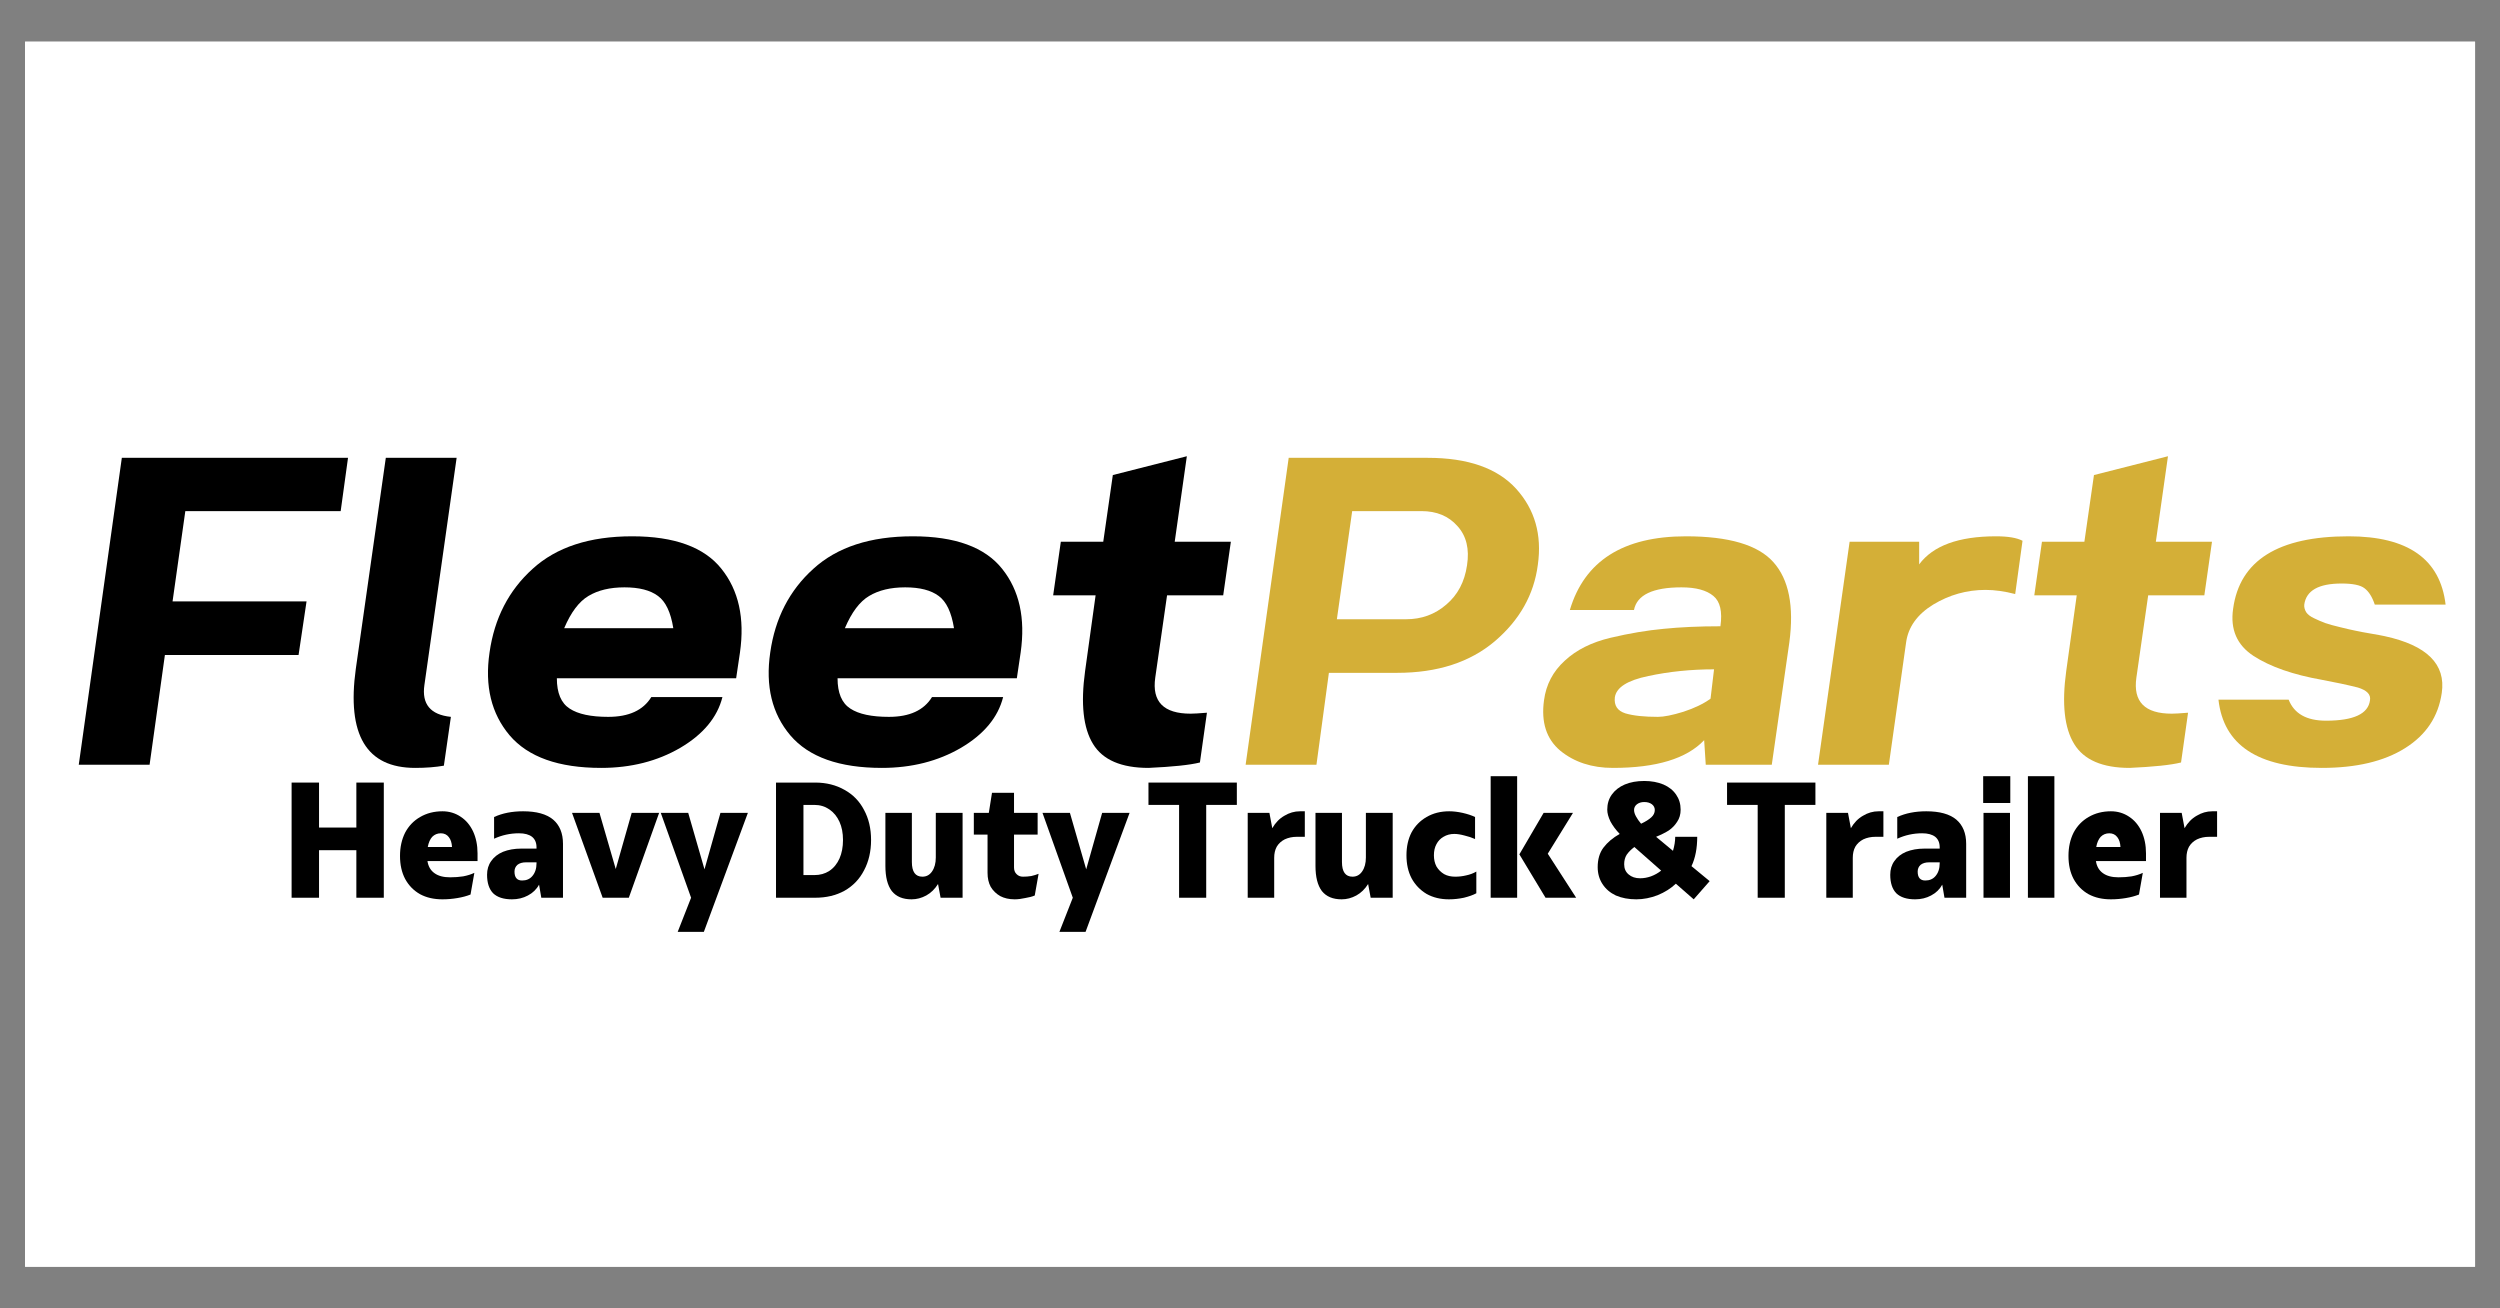
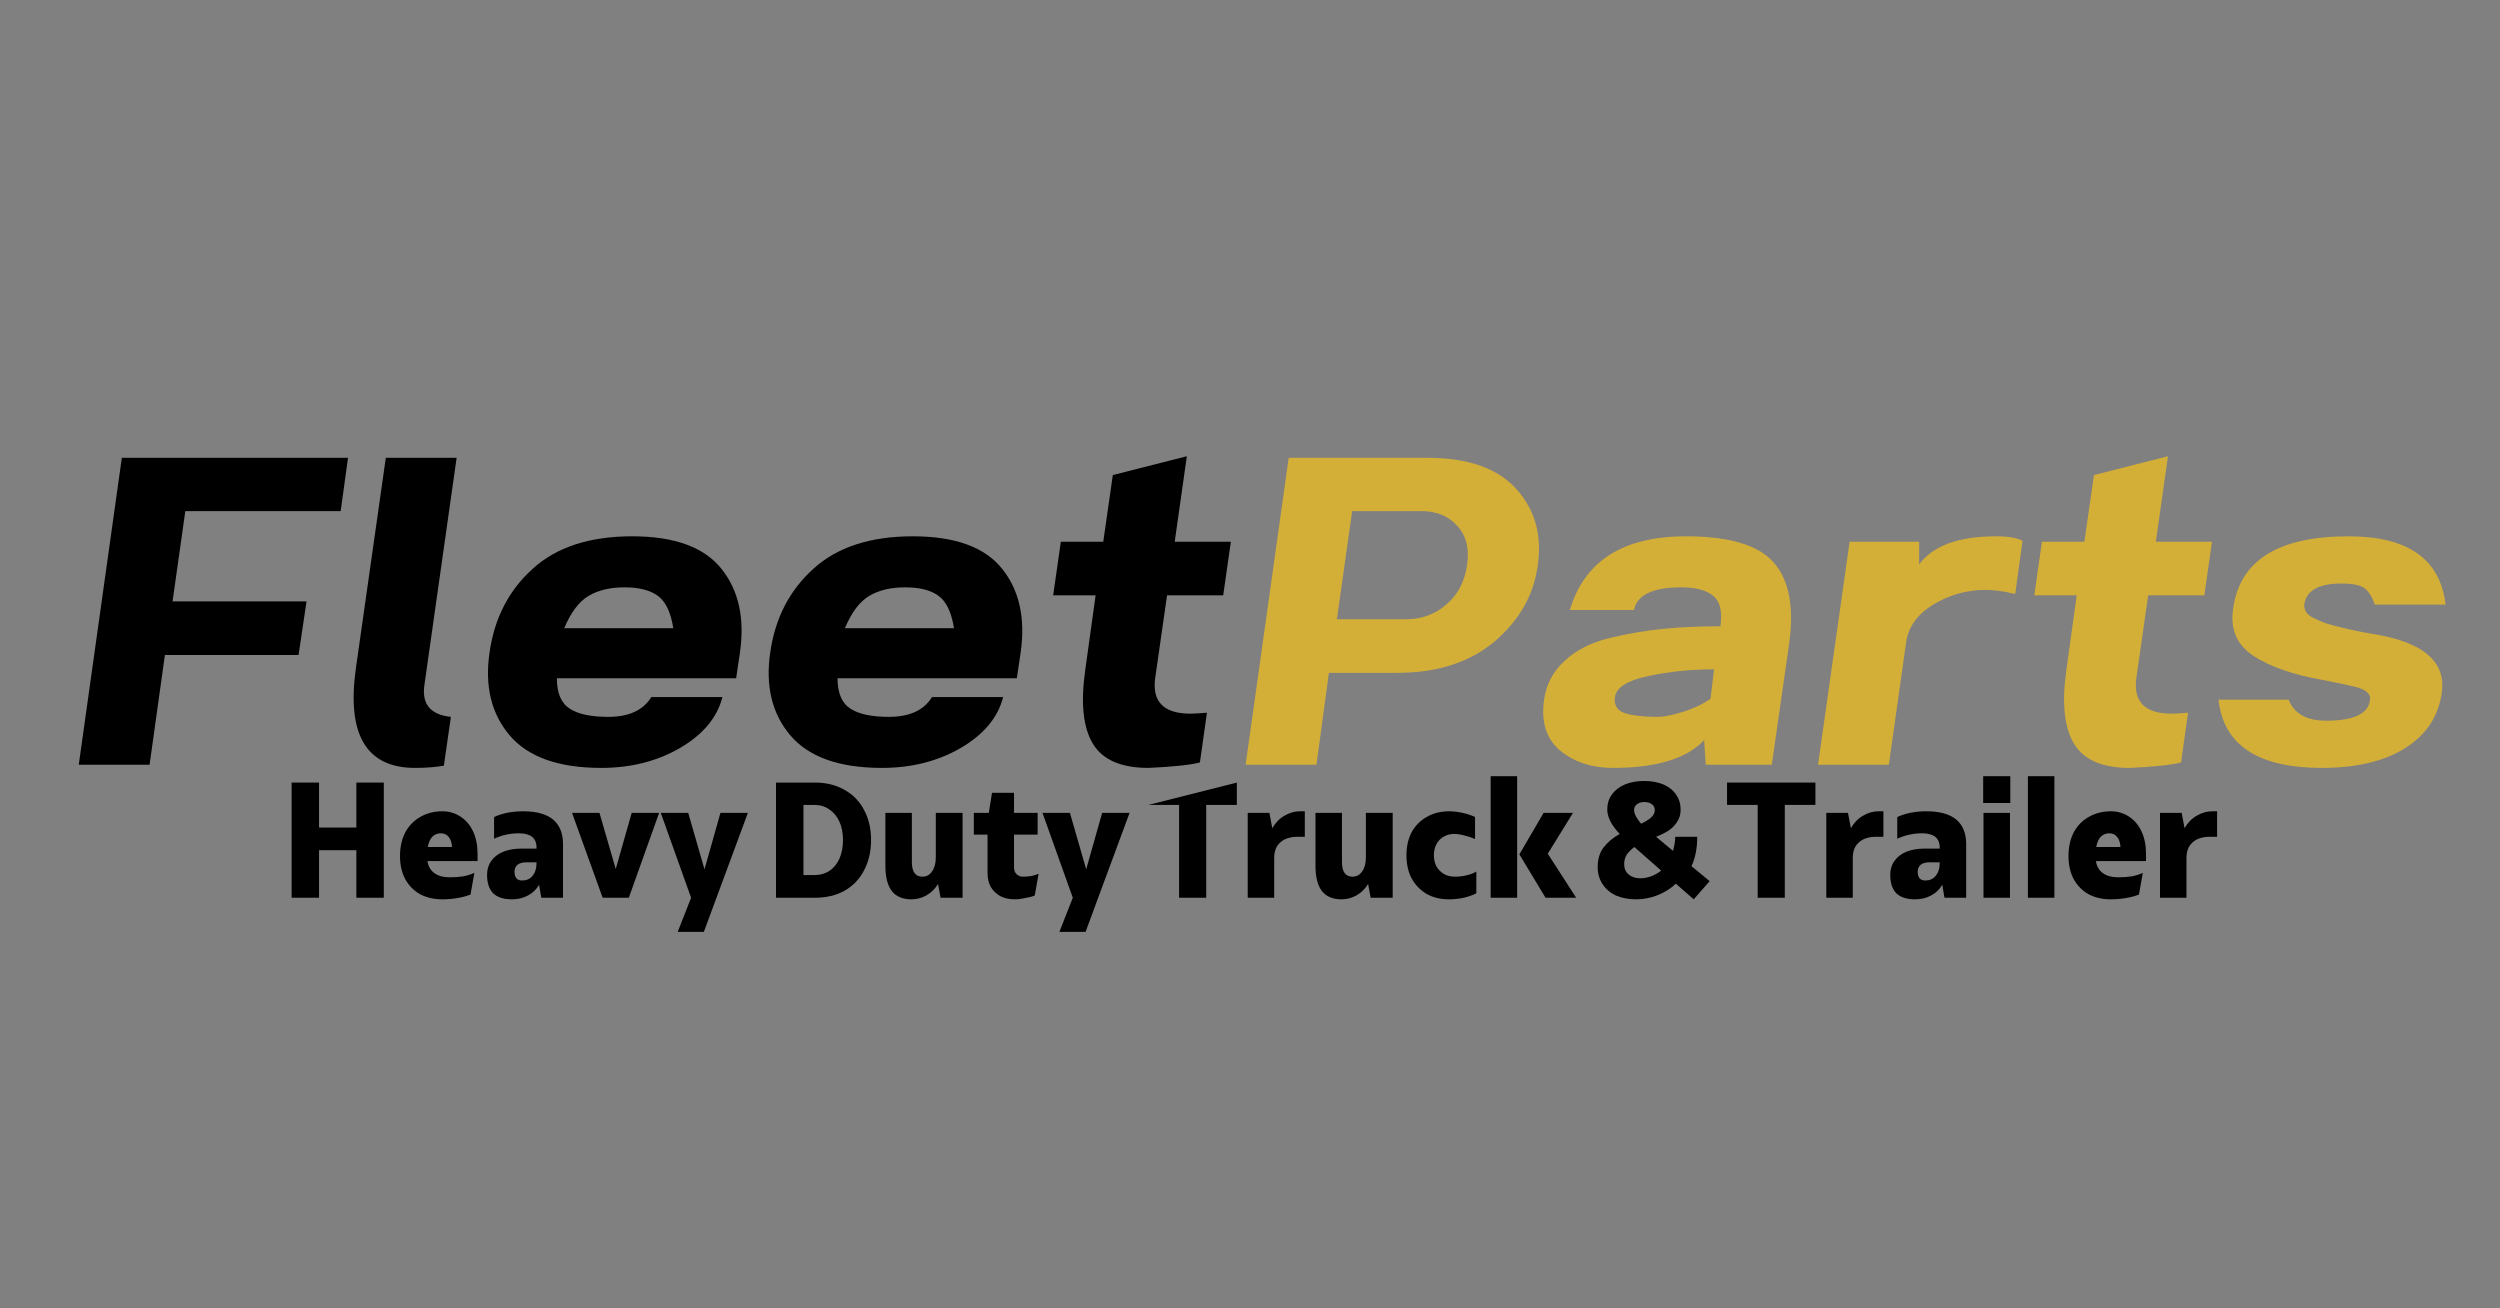
<svg xmlns="http://www.w3.org/2000/svg" width="1200" zoomAndPan="magnify" viewBox="0 0 900 471" height="628" preserveAspectRatio="xMidYMid meet" version="1.0">
  <rect x="0" y="0" width="900" height="471" fill="#808080" stroke="none" />
  <defs>
    <clipPath id="9f3b87d159">
-       <path d="M 9.02 15.012 L 891.02 15.012 L 891.02 456.012 L 9.02 456.012 Z M 9.02 15.012 " clip-rule="nonzero" />
-     </clipPath>
+       </clipPath>
  </defs>
  <g clip-path="url(#9f3b87d159)">
    <rect x="-90" width="1080" fill="#ffffff" y="-47.1" height="565.2" fill-opacity="1" />
    <rect x="-90" width="1080" fill="#ffffff" y="-47.1" height="565.2" fill-opacity="1" />
  </g>
  <path fill="#000000" d="M 138.168 323.184 L 128.289 323.184 L 128.289 306.07 L 114.852 306.07 L 114.852 323.184 L 104.977 323.184 L 104.977 281.727 L 114.852 281.727 L 114.852 297.918 L 128.289 297.918 L 128.289 281.727 L 138.168 281.727 Z M 138.168 323.184 " fill-opacity="1" fill-rule="nonzero" />
  <path fill="#000000" d="M 153.883 309.977 C 154.168 311.898 155.031 313.363 156.41 314.34 C 157.785 315.344 159.652 315.832 162.035 315.832 C 163.703 315.832 165.281 315.719 166.746 315.488 C 168.266 315.203 169.617 314.77 170.766 314.227 L 169.387 322.035 C 168.008 322.582 166.43 323.012 164.676 323.297 C 162.984 323.586 161.176 323.758 159.281 323.758 C 156.207 323.758 153.539 323.156 151.242 321.922 C 148.945 320.629 147.137 318.789 145.844 316.406 C 144.609 314.055 144.004 311.297 144.004 308.141 C 144.004 305.008 144.609 302.227 145.844 299.754 C 147.137 297.316 148.945 295.449 151.242 294.129 C 153.594 292.75 156.293 292.062 159.281 292.062 C 161.719 292.062 163.902 292.723 165.824 294.012 C 167.723 295.246 169.215 297 170.305 299.297 C 171.367 301.594 171.914 304.234 171.914 307.219 L 171.914 309.977 Z M 158.707 299.984 C 157.473 299.984 156.438 300.414 155.605 301.25 C 154.828 302.109 154.285 303.316 153.996 304.922 L 162.727 304.922 C 162.641 303.402 162.266 302.227 161.578 301.363 C 160.887 300.445 159.91 299.984 158.707 299.984 Z M 158.707 299.984 " fill-opacity="1" fill-rule="nonzero" />
  <path fill="#000000" d="M 188.32 292.062 C 193.145 292.062 196.734 293.066 199.117 295.047 C 201.469 297.059 202.676 299.957 202.676 303.773 L 202.676 323.184 L 194.867 323.184 L 194.062 318.477 C 193.145 320.168 191.793 321.461 190.043 322.379 C 188.348 323.297 186.426 323.758 184.301 323.758 C 181.316 323.758 179.047 323.039 177.527 321.574 C 176.062 320.055 175.344 317.844 175.344 314.914 C 175.344 313.02 175.832 311.355 176.836 309.977 C 177.812 308.543 179.25 307.422 181.086 306.645 C 182.98 305.898 185.164 305.496 187.633 305.496 L 193.145 305.496 L 193.145 305.039 C 193.145 303.375 192.598 302.109 191.535 301.25 C 190.445 300.414 188.895 299.984 186.828 299.984 C 183.668 299.984 180.684 300.645 177.871 301.938 L 177.871 294.129 C 180.855 292.75 184.328 292.062 188.32 292.062 Z M 187.977 316.98 C 189.496 316.98 190.734 316.465 191.652 315.375 C 192.629 314.227 193.145 312.703 193.145 310.781 L 193.145 310.438 L 189.355 310.438 C 188.035 310.438 187 310.75 186.254 311.355 C 185.566 311.988 185.219 312.789 185.219 313.766 C 185.219 314.859 185.449 315.66 185.91 316.18 C 186.367 316.723 187.059 316.98 187.977 316.98 Z M 187.977 316.98 " fill-opacity="1" fill-rule="nonzero" />
  <path fill="#000000" d="M 215.809 292.637 L 221.668 312.848 L 227.41 292.637 L 237.285 292.637 L 226.375 323.184 L 216.957 323.184 L 205.934 292.637 Z M 215.809 292.637 " fill-opacity="1" fill-rule="nonzero" />
  <path fill="#000000" d="M 253.387 335.473 L 243.969 335.473 L 248.793 323.184 L 237.883 292.637 L 247.758 292.637 L 253.617 312.961 L 259.359 292.637 L 269.234 292.637 Z M 253.387 335.473 " fill-opacity="1" fill-rule="nonzero" />
  <path fill="#000000" d="M 293.488 281.727 C 297.453 281.727 300.984 282.613 304.055 284.367 C 307.098 286.059 309.453 288.473 311.062 291.602 C 312.727 294.672 313.586 298.262 313.586 302.398 C 313.586 306.531 312.727 310.176 311.062 313.309 C 309.453 316.465 307.098 318.906 304.055 320.656 C 300.984 322.352 297.453 323.184 293.488 323.184 L 279.363 323.184 L 279.363 281.727 Z M 293.145 315.031 C 295.211 315.031 296.992 314.543 298.543 313.535 C 300.152 312.473 301.355 310.98 302.219 309.059 C 303.051 307.164 303.48 304.922 303.48 302.398 C 303.48 299.871 303.051 297.688 302.219 295.852 C 301.355 293.957 300.152 292.465 298.543 291.371 C 296.992 290.309 295.211 289.766 293.145 289.766 L 289.242 289.766 L 289.242 315.031 Z M 293.145 315.031 " fill-opacity="1" fill-rule="nonzero" />
  <path fill="#000000" d="M 338.609 323.184 L 337.691 318.246 C 336.543 320.082 335.105 321.461 333.441 322.379 C 331.746 323.297 329.996 323.758 328.156 323.758 C 325 323.758 322.645 322.781 321.039 320.773 C 319.488 318.703 318.742 315.691 318.742 311.699 L 318.742 292.637 L 328.273 292.637 L 328.273 310.32 C 328.273 313.852 329.535 315.605 332.062 315.605 C 333.5 315.605 334.648 315 335.508 313.766 C 336.426 312.473 336.887 310.781 336.887 308.715 L 336.887 292.637 L 346.531 292.637 L 346.531 323.184 Z M 338.609 323.184 " fill-opacity="1" fill-rule="nonzero" />
  <path fill="#000000" d="M 368.262 315.605 C 369.238 315.605 370.242 315.547 371.25 315.375 C 372.227 315.145 373.113 314.887 373.891 314.57 L 372.512 322.379 C 371.594 322.781 370.445 323.07 369.066 323.297 C 367.746 323.586 366.484 323.758 365.277 323.758 C 363.266 323.758 361.543 323.355 360.109 322.609 C 358.645 321.777 357.496 320.656 356.664 319.277 C 355.887 317.844 355.516 316.148 355.516 314.227 L 355.516 300.445 L 350.578 300.445 L 350.578 292.637 L 355.973 292.637 L 357.121 285.398 L 365.047 285.398 L 365.047 292.637 L 373.547 292.637 L 373.547 300.445 L 365.047 300.445 L 365.047 312.273 C 365.047 313.277 365.336 314.082 365.965 314.684 C 366.57 315.316 367.344 315.605 368.262 315.605 Z M 368.262 315.605 " fill-opacity="1" fill-rule="nonzero" />
  <path fill="#000000" d="M 390.801 335.473 L 381.383 335.473 L 386.207 323.184 L 375.297 292.637 L 385.172 292.637 L 391.031 312.961 L 396.773 292.637 L 406.648 292.637 Z M 390.801 335.473 " fill-opacity="1" fill-rule="nonzero" />
-   <path fill="#000000" d="M 434.234 289.766 L 434.234 323.184 L 424.473 323.184 L 424.473 289.766 L 413.449 289.766 L 413.449 281.727 L 445.262 281.727 L 445.262 289.766 Z M 434.234 289.766 " fill-opacity="1" fill-rule="nonzero" />
+   <path fill="#000000" d="M 434.234 289.766 L 434.234 323.184 L 424.473 323.184 L 424.473 289.766 L 413.449 289.766 L 445.262 281.727 L 445.262 289.766 Z M 434.234 289.766 " fill-opacity="1" fill-rule="nonzero" />
  <path fill="#000000" d="M 466.863 301.25 C 465.254 301.25 463.793 301.562 462.5 302.168 C 461.266 302.801 460.316 303.66 459.629 304.809 C 458.996 305.957 458.711 307.305 458.711 308.828 L 458.711 323.184 L 449.176 323.184 L 449.176 292.637 L 456.988 292.637 L 458.02 298.148 C 459.168 296.168 460.605 294.672 462.383 293.668 C 464.137 292.605 466 292.062 468.012 292.062 L 469.734 292.062 L 469.734 301.25 Z M 466.863 301.25 " fill-opacity="1" fill-rule="nonzero" />
  <path fill="#000000" d="M 493.441 323.184 L 492.523 318.246 C 491.375 320.082 489.938 321.461 488.273 322.379 C 486.578 323.297 484.828 323.758 482.992 323.758 C 479.832 323.758 477.48 322.781 475.871 320.773 C 474.32 318.703 473.574 315.691 473.574 311.699 L 473.574 292.637 L 483.105 292.637 L 483.105 310.32 C 483.105 313.852 484.371 315.605 486.895 315.605 C 488.332 315.605 489.48 315 490.34 313.766 C 491.262 312.473 491.719 310.781 491.719 308.715 L 491.719 292.637 L 501.367 292.637 L 501.367 323.184 Z M 493.441 323.184 " fill-opacity="1" fill-rule="nonzero" />
  <path fill="#000000" d="M 521.602 323.758 C 518.617 323.758 515.918 323.125 513.562 321.805 C 511.266 320.426 509.457 318.562 508.168 316.18 C 506.934 313.824 506.328 311.066 506.328 307.91 C 506.328 304.781 506.934 302.023 508.168 299.641 C 509.457 297.285 511.266 295.449 513.562 294.129 C 515.918 292.75 518.645 292.062 521.719 292.062 C 523.238 292.062 524.848 292.262 526.543 292.637 C 528.293 293.039 529.785 293.523 531.02 294.129 L 531.02 302.051 C 529.871 301.535 528.609 301.105 527.23 300.789 C 525.852 300.414 524.617 300.215 523.555 300.215 C 522.09 300.215 520.801 300.559 519.652 301.25 C 518.559 301.879 517.727 302.742 517.125 303.891 C 516.492 305.039 516.207 306.387 516.207 307.91 C 516.207 309.375 516.492 310.723 517.125 311.93 C 517.812 313.078 518.73 313.996 519.879 314.684 C 521.027 315.316 522.348 315.605 523.898 315.605 C 525.191 315.605 526.484 315.461 527.805 315.145 C 529.184 314.859 530.387 314.398 531.48 313.766 L 531.48 321.574 C 530.332 322.207 528.84 322.723 527 323.184 C 525.219 323.559 523.441 323.758 521.602 323.758 Z M 521.602 323.758 " fill-opacity="1" fill-rule="nonzero" />
  <path fill="#000000" d="M 546.172 279.43 L 546.172 323.184 L 536.637 323.184 L 536.637 279.43 Z M 556.391 323.184 L 546.973 307.566 L 555.703 292.637 L 566.27 292.637 L 557.195 307.336 L 567.418 323.184 Z M 556.391 323.184 " fill-opacity="1" fill-rule="nonzero" />
  <path fill="#000000" d="M 603.305 318.129 C 601.527 319.824 599.344 321.203 596.762 322.266 C 594.234 323.242 591.648 323.758 589.066 323.758 C 586.309 323.758 583.84 323.297 581.715 322.379 C 579.648 321.402 578.039 320.027 576.891 318.246 C 575.742 316.492 575.168 314.457 575.168 312.16 C 575.168 309.344 575.859 306.992 577.238 305.152 C 578.672 303.258 580.625 301.594 583.094 300.215 C 581.715 298.781 580.598 297.285 579.762 295.734 C 578.988 294.129 578.613 292.723 578.613 291.488 C 578.613 289.418 579.133 287.641 580.223 286.09 C 581.371 284.48 582.922 283.277 584.93 282.414 C 586.914 281.582 589.238 281.152 591.938 281.152 C 594.52 281.152 596.816 281.582 598.828 282.414 C 600.809 283.277 602.328 284.48 603.422 286.09 C 604.484 287.641 605.027 289.418 605.027 291.488 C 605.027 293.18 604.598 294.645 603.766 295.852 C 602.992 297.086 601.984 298.117 600.781 298.953 C 599.547 299.727 598.023 300.504 596.188 301.25 L 602.273 306.301 C 602.789 304.551 603.078 302.855 603.078 301.25 L 611 301.25 C 611 305.383 610.312 308.914 608.934 311.812 L 615.48 317.211 L 609.738 323.758 Z M 588.262 291.602 C 588.262 292.289 588.492 293.066 588.949 293.898 C 589.41 294.762 590.012 295.621 590.789 296.539 C 592.395 295.793 593.602 295.02 594.465 294.242 C 595.297 293.496 595.727 292.605 595.727 291.602 C 595.727 290.77 595.383 290.078 594.691 289.535 C 594.004 289.02 593.086 288.73 591.938 288.73 C 590.844 288.73 589.984 289.02 589.297 289.535 C 588.605 290.078 588.262 290.77 588.262 291.602 Z M 590.445 316.18 C 591.734 316.18 593.027 315.949 594.348 315.488 C 595.727 314.973 596.934 314.285 598.023 313.422 L 588.375 304.922 C 587.227 305.785 586.309 306.703 585.621 307.68 C 584.988 308.684 584.703 309.832 584.703 311.125 C 584.703 312.676 585.219 313.883 586.309 314.801 C 587.371 315.719 588.75 316.18 590.445 316.18 Z M 590.445 316.18 " fill-opacity="1" fill-rule="nonzero" />
  <path fill="#000000" d="M 642.527 289.766 L 642.527 323.184 L 632.766 323.184 L 632.766 289.766 L 621.738 289.766 L 621.738 281.727 L 653.551 281.727 L 653.551 289.766 Z M 642.527 289.766 " fill-opacity="1" fill-rule="nonzero" />
  <path fill="#000000" d="M 675.152 301.25 C 673.547 301.25 672.082 301.562 670.789 302.168 C 669.555 302.801 668.609 303.66 667.918 304.809 C 667.285 305.957 667 307.305 667 308.828 L 667 323.184 L 657.469 323.184 L 657.469 292.637 L 665.277 292.637 L 666.312 298.148 C 667.461 296.168 668.895 294.672 670.676 293.668 C 672.426 292.605 674.293 292.062 676.301 292.062 L 678.023 292.062 L 678.023 301.25 Z M 675.152 301.25 " fill-opacity="1" fill-rule="nonzero" />
  <path fill="#000000" d="M 693.465 292.062 C 698.289 292.062 701.875 293.066 704.258 295.047 C 706.613 297.059 707.82 299.957 707.82 303.773 L 707.82 323.184 L 700.012 323.184 L 699.207 318.477 C 698.289 320.168 696.938 321.461 695.188 322.379 C 693.492 323.297 691.57 323.758 689.445 323.758 C 686.457 323.758 684.191 323.039 682.668 321.574 C 681.203 320.055 680.488 317.844 680.488 314.914 C 680.488 313.02 680.973 311.355 681.98 309.977 C 682.957 308.543 684.391 307.422 686.23 306.645 C 688.125 305.898 690.305 305.496 692.773 305.496 L 698.289 305.496 L 698.289 305.039 C 698.289 303.375 697.742 302.109 696.68 301.25 C 695.59 300.414 694.039 299.984 691.973 299.984 C 688.812 299.984 685.828 300.645 683.012 301.938 L 683.012 294.129 C 686 292.75 689.473 292.062 693.465 292.062 Z M 693.121 316.98 C 694.641 316.98 695.875 316.465 696.793 315.375 C 697.77 314.227 698.289 312.703 698.289 310.781 L 698.289 310.438 L 694.496 310.438 C 693.176 310.438 692.145 310.75 691.398 311.355 C 690.707 311.988 690.363 312.789 690.363 313.766 C 690.363 314.859 690.594 315.66 691.051 316.18 C 691.512 316.723 692.199 316.98 693.121 316.98 Z M 693.121 316.98 " fill-opacity="1" fill-rule="nonzero" />
  <path fill="#000000" d="M 723.707 279.43 L 723.707 289.074 L 713.945 289.074 L 713.945 279.43 Z M 723.594 292.637 L 723.594 323.184 L 714.062 323.184 L 714.062 292.637 Z M 723.594 292.637 " fill-opacity="1" fill-rule="nonzero" />
  <path fill="#000000" d="M 730.047 279.43 L 739.578 279.43 L 739.578 323.184 L 730.047 323.184 Z M 730.047 279.43 " fill-opacity="1" fill-rule="nonzero" />
  <path fill="#000000" d="M 754.527 309.977 C 754.816 311.898 755.676 313.363 757.055 314.34 C 758.434 315.344 760.301 315.832 762.684 315.832 C 764.348 315.832 765.926 315.719 767.391 315.488 C 768.914 315.203 770.262 314.77 771.41 314.227 L 770.031 322.035 C 768.652 322.582 767.074 323.012 765.324 323.297 C 763.629 323.586 761.82 323.758 759.926 323.758 C 756.855 323.758 754.184 323.156 751.887 321.922 C 749.59 320.629 747.781 318.789 746.488 316.406 C 745.254 314.055 744.652 311.297 744.652 308.141 C 744.652 305.008 745.254 302.227 746.488 299.754 C 747.781 297.316 749.59 295.449 751.887 294.129 C 754.242 292.75 756.941 292.062 759.926 292.062 C 762.367 292.062 764.547 292.723 766.473 294.012 C 768.367 295.246 769.859 297 770.949 299.297 C 772.012 301.594 772.559 304.234 772.559 307.219 L 772.559 309.977 Z M 759.352 299.984 C 758.117 299.984 757.082 300.414 756.25 301.25 C 755.477 302.109 754.93 303.316 754.645 304.922 L 763.371 304.922 C 763.285 303.402 762.91 302.227 762.223 301.363 C 761.535 300.445 760.559 299.984 759.352 299.984 Z M 759.352 299.984 " fill-opacity="1" fill-rule="nonzero" />
  <path fill="#000000" d="M 795.281 301.25 C 793.676 301.25 792.211 301.562 790.918 302.168 C 789.684 302.801 788.738 303.66 788.047 304.809 C 787.418 305.957 787.129 307.305 787.129 308.828 L 787.129 323.184 L 777.598 323.184 L 777.598 292.637 L 785.406 292.637 L 786.441 298.148 C 787.59 296.168 789.023 294.672 790.805 293.668 C 792.555 292.605 794.422 292.062 796.43 292.062 L 798.152 292.062 L 798.152 301.25 Z M 795.281 301.25 " fill-opacity="1" fill-rule="nonzero" />
  <path fill="#000000" d="M 28.355 275.297 L 43.859 164.82 L 125.285 164.82 L 122.645 183.996 L 66.715 183.996 L 62.121 216.5 L 110.355 216.5 L 107.484 235.793 L 59.363 235.793 L 53.852 275.297 Z M 28.355 275.297 " fill-opacity="1" fill-rule="nonzero" />
  <path fill="#000000" d="M 149.457 276.445 C 131.914 276.445 124.793 264.562 128.098 240.73 L 138.891 164.82 L 164.387 164.82 L 152.789 246.586 C 151.781 253.477 154.969 257.324 162.32 258.07 L 159.793 275.645 C 156.863 276.16 153.418 276.445 149.457 276.445 Z M 149.457 276.445 " fill-opacity="1" fill-rule="nonzero" />
  <path fill="#000000" d="M 216.434 276.445 C 201.102 276.445 190.133 272.543 183.473 264.734 C 176.871 256.922 174.457 246.988 176.238 234.875 C 177.988 222.555 183.156 212.535 191.742 204.785 C 200.297 196.977 212.242 193.07 227.574 193.07 C 242.789 193.07 253.527 196.977 259.73 204.785 C 265.93 212.535 268.141 222.555 266.391 234.875 L 265.012 244.176 L 200.469 244.176 C 200.469 249.457 201.992 253.105 205.062 255.086 C 208.105 257.098 212.758 258.07 218.961 258.07 C 226.367 258.07 231.535 255.719 234.465 250.953 L 260.074 250.953 C 258.234 258.246 253.184 264.332 244.914 269.211 C 236.645 274.035 227.141 276.445 216.434 276.445 Z M 203.109 226.145 L 242.387 226.145 C 241.469 220.402 239.633 216.555 236.875 214.547 C 234.117 212.48 230.098 211.445 224.816 211.445 C 219.59 211.445 215.285 212.48 211.84 214.547 C 208.453 216.555 205.551 220.402 203.109 226.145 Z M 203.109 226.145 " fill-opacity="1" fill-rule="nonzero" />
  <path fill="#000000" d="M 317.484 276.445 C 302.152 276.445 291.184 272.543 284.523 264.734 C 277.918 256.922 275.508 246.988 277.289 234.875 C 279.039 222.555 284.207 212.535 292.793 204.785 C 301.348 196.977 313.293 193.07 328.625 193.07 C 343.84 193.07 354.578 196.977 360.781 204.785 C 366.98 212.535 369.191 222.555 367.441 234.875 L 366.062 244.176 L 301.52 244.176 C 301.52 249.457 303.043 253.105 306.113 255.086 C 309.156 257.098 313.809 258.07 320.012 258.07 C 327.418 258.07 332.586 255.719 335.516 250.953 L 361.125 250.953 C 359.285 258.246 354.234 264.332 345.965 269.211 C 337.695 274.035 328.191 276.445 317.484 276.445 Z M 304.16 226.145 L 343.438 226.145 C 342.52 220.402 340.684 216.555 337.926 214.547 C 335.168 212.48 331.148 211.445 325.867 211.445 C 320.641 211.445 316.336 212.48 312.891 214.547 C 309.5 216.555 306.602 220.402 304.16 226.145 Z M 304.16 226.145 " fill-opacity="1" fill-rule="nonzero" />
  <path fill="#000000" d="M 413.48 276.445 C 403.66 276.445 397 273.574 393.496 267.832 C 389.965 262.09 389.02 253.363 390.625 241.648 L 394.418 214.316 L 379.141 214.316 L 381.898 195.023 L 397.172 195.023 L 400.617 171.02 L 427.262 164.246 L 422.898 195.023 L 443.109 195.023 L 440.355 214.316 L 420.141 214.316 L 415.891 243.945 C 414.656 252.617 418.906 256.922 428.641 256.922 C 429.703 256.922 431.656 256.809 434.496 256.578 L 431.969 274.496 C 428.297 275.414 422.121 276.047 413.48 276.445 Z M 413.48 276.445 " fill-opacity="1" fill-rule="nonzero" />
  <path fill="#d4af37" d="M 448.426 275.297 L 463.93 164.82 L 514.004 164.82 C 528.473 164.82 539.066 168.551 545.812 175.957 C 552.531 183.395 555.145 192.496 553.625 203.293 C 552.246 214.031 547.078 223.219 538.121 230.855 C 529.16 238.434 517.449 242.223 502.977 242.223 L 478.402 242.223 L 473.922 275.297 Z M 481.273 222.93 L 506.191 222.93 C 511.762 222.93 516.586 221.18 520.664 217.648 C 524.797 214.145 527.266 209.438 528.129 203.52 C 529.047 197.637 527.898 192.926 524.684 189.395 C 521.523 185.805 517.219 183.996 511.707 183.996 L 486.785 183.996 Z M 481.273 222.93 " fill-opacity="1" fill-rule="nonzero" />
  <path fill="#d4af37" d="M 580.648 276.445 C 573.07 276.445 566.754 274.379 561.699 270.246 C 556.703 266.055 554.75 259.996 555.844 252.102 C 556.59 246.445 559.086 241.707 563.309 237.859 C 567.5 233.953 573.012 231.199 579.844 229.59 C 586.648 227.984 592.996 226.922 598.91 226.375 C 604.883 225.773 611.688 225.457 619.352 225.457 C 620.098 220.172 619.266 216.555 616.824 214.547 C 614.355 212.48 610.539 211.445 605.34 211.445 C 595.004 211.445 589.293 214.172 588.23 219.598 L 565.145 219.598 C 570.43 201.914 584.352 193.07 606.949 193.07 C 622.395 193.07 632.902 196.172 638.414 202.371 C 643.984 208.574 645.91 218.223 644.156 231.312 L 637.84 275.297 L 614.07 275.297 L 613.496 266.457 C 607.207 273.117 596.27 276.445 580.648 276.445 Z M 596.844 258.07 C 598.965 258.07 602.039 257.469 606.031 256.234 C 609.992 254.941 613.266 253.363 615.793 251.527 L 617.055 240.961 C 608.785 240.961 600.891 241.766 593.398 243.371 C 585.875 244.922 581.855 247.477 581.34 251.066 C 581.023 253.996 582.285 255.891 585.129 256.809 C 588.027 257.672 591.934 258.07 596.844 258.07 Z M 596.844 258.07 " fill-opacity="1" fill-rule="nonzero" />
  <path fill="#d4af37" d="M 654.492 275.297 L 665.863 195.023 L 690.898 195.023 L 690.898 203.176 C 695.867 196.457 705.082 193.07 718.578 193.07 C 722.941 193.07 726.098 193.617 728.109 194.68 L 725.469 213.855 C 721.707 212.883 718.145 212.363 714.785 212.363 C 708.039 212.363 701.75 214.145 695.953 217.648 C 690.211 221.18 686.938 225.742 686.191 231.312 L 679.988 275.297 Z M 654.492 275.297 " fill-opacity="1" fill-rule="nonzero" />
  <path fill="#d4af37" d="M 766.688 276.445 C 756.867 276.445 750.207 273.574 746.703 267.832 C 743.172 262.09 742.227 253.363 743.832 241.648 L 747.625 214.316 L 732.348 214.316 L 735.105 195.023 L 750.379 195.023 L 753.824 171.02 L 780.469 164.246 L 776.105 195.023 L 796.316 195.023 L 793.562 214.316 L 773.348 214.316 L 769.098 243.945 C 767.863 252.617 772.113 256.922 781.848 256.922 C 782.91 256.922 784.863 256.809 787.703 256.578 L 785.176 274.496 C 781.504 275.414 775.328 276.047 766.688 276.445 Z M 766.688 276.445 " fill-opacity="1" fill-rule="nonzero" />
  <path fill="#d4af37" d="M 835.852 276.445 C 812.883 276.445 800.48 268.266 798.645 251.871 L 823.91 251.871 C 825.891 256.922 830.371 259.449 837.348 259.449 C 847.281 259.449 852.562 257.008 853.195 252.102 C 853.566 250.031 852.105 248.512 848.832 247.508 C 844.926 246.531 840.621 245.613 835.969 244.75 C 825.547 242.914 817.305 240.043 811.277 236.137 C 805.305 232.23 802.836 226.574 803.926 219.141 C 806.281 201.77 820.148 193.07 845.5 193.07 C 866.859 193.07 878.488 201.281 880.414 217.648 L 854.918 217.648 C 854 214.891 852.766 212.938 851.242 211.789 C 849.777 210.641 847.023 210.066 842.973 210.066 C 834.703 210.066 830.227 212.594 829.535 217.648 C 829.449 218.566 829.68 219.484 830.227 220.402 C 830.828 221.266 831.777 221.98 833.098 222.586 C 834.391 223.219 835.738 223.793 837.117 224.309 C 838.496 224.766 840.273 225.285 842.516 225.801 C 844.727 226.348 846.562 226.777 848.027 227.062 C 849.461 227.379 851.301 227.723 853.539 228.098 C 855.836 228.5 857.473 228.785 858.477 229.016 C 873.695 232.316 880.555 239.121 879.035 249.457 C 877.801 257.957 873.406 264.59 865.828 269.328 C 858.246 274.094 848.258 276.445 835.852 276.445 Z M 835.852 276.445 " fill-opacity="1" fill-rule="nonzero" />
</svg>